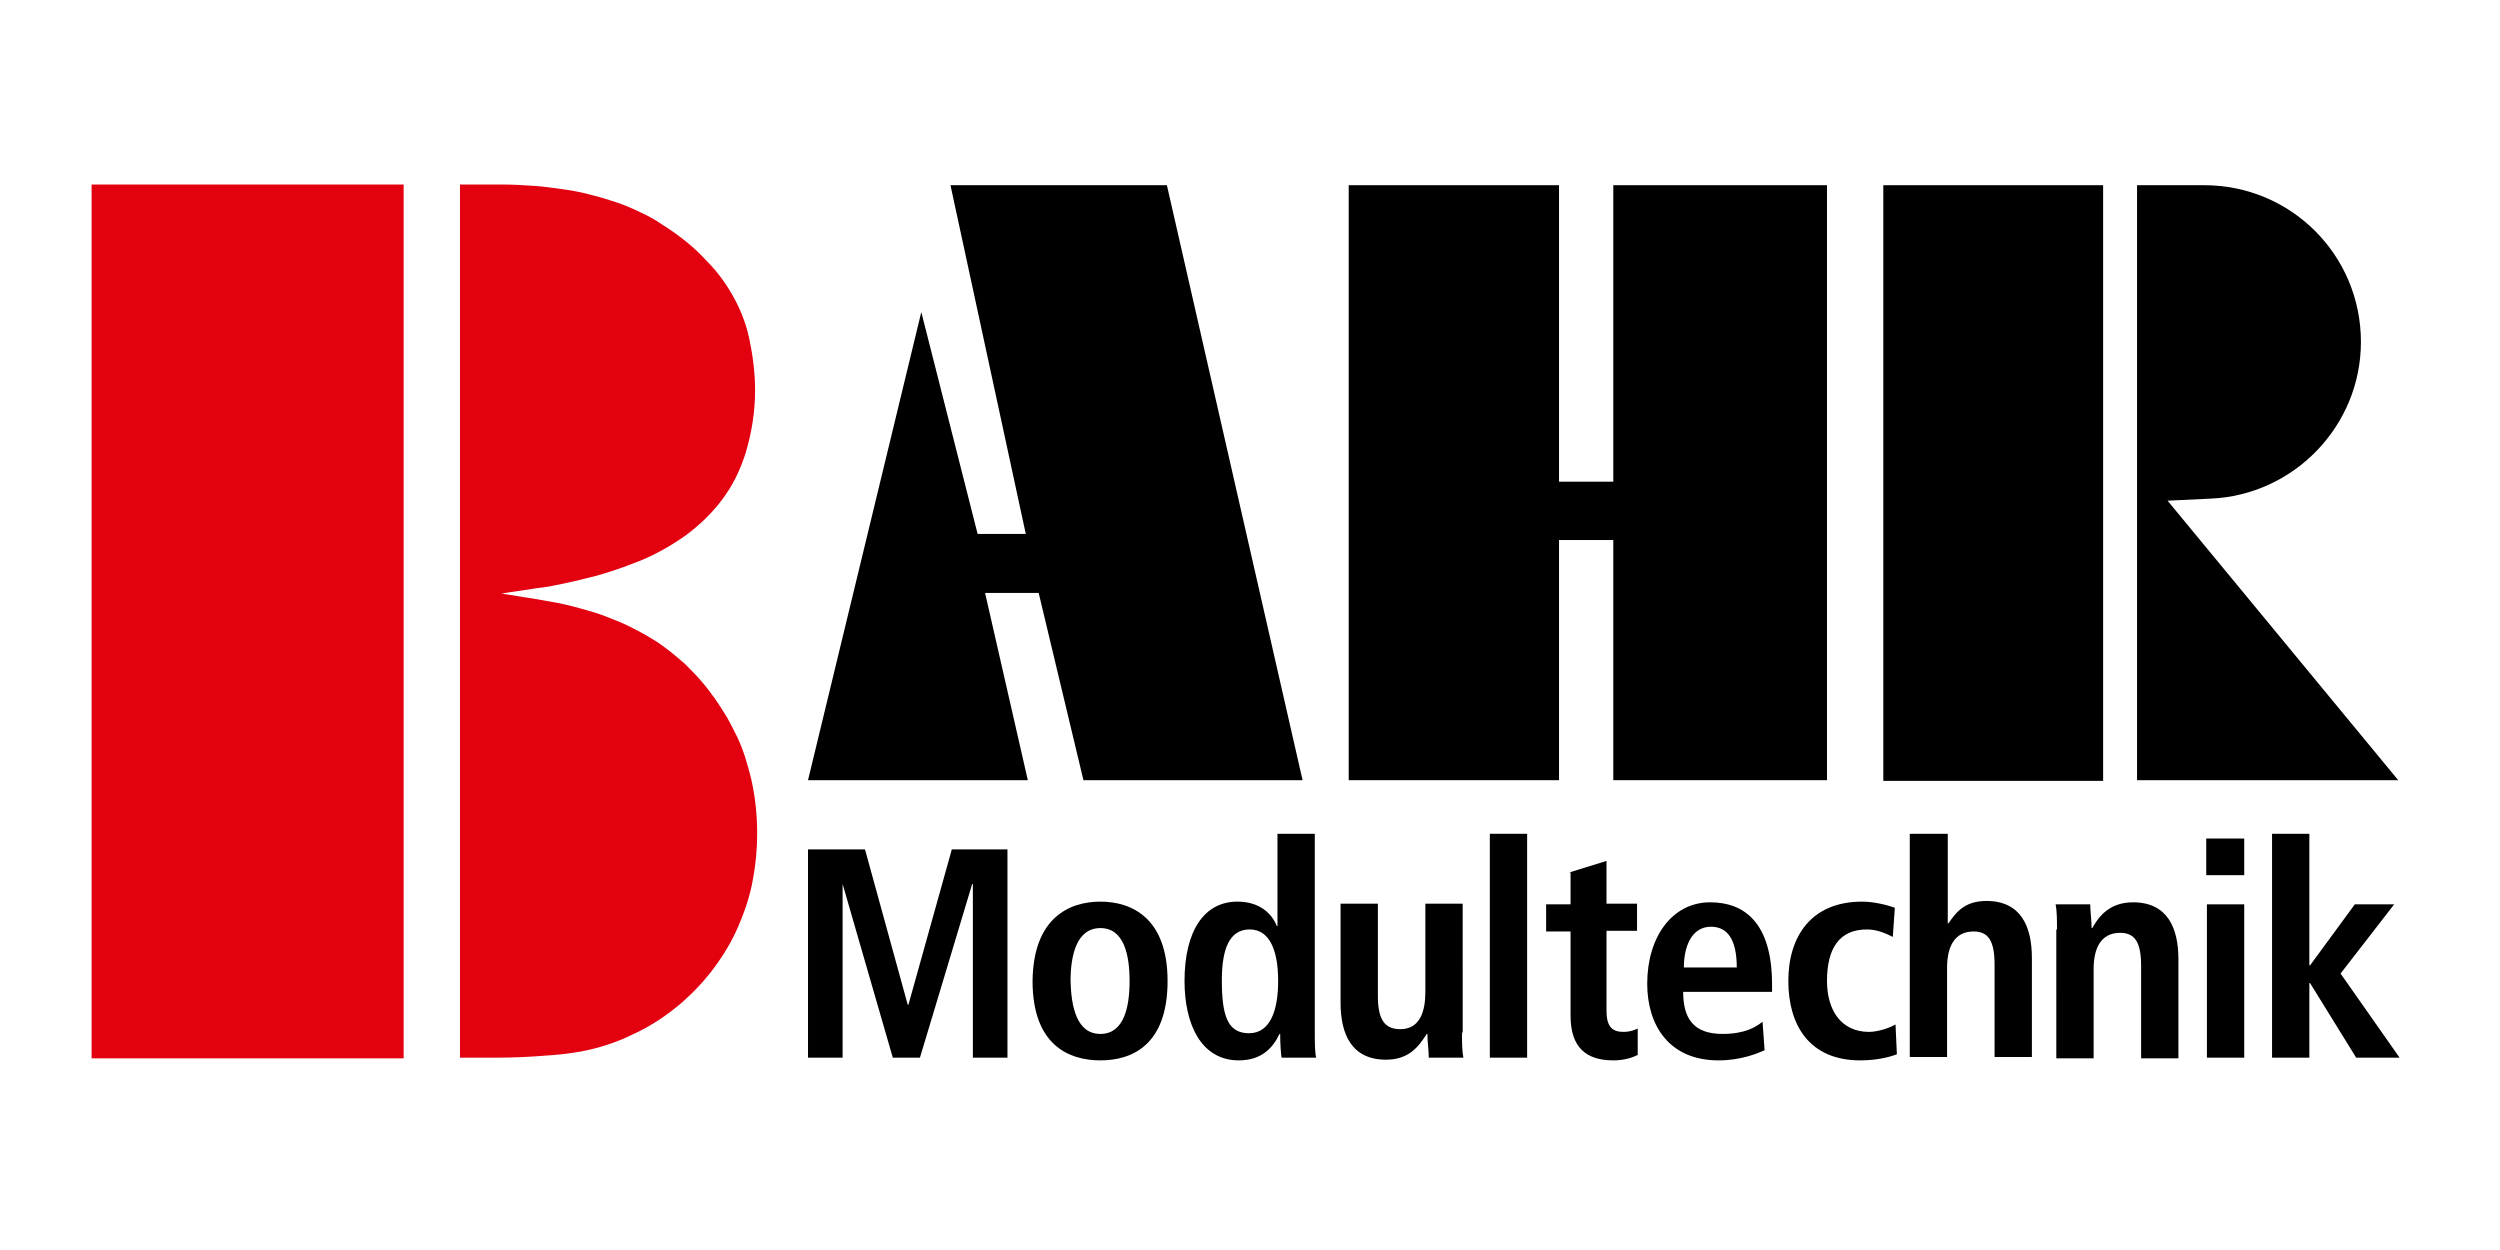
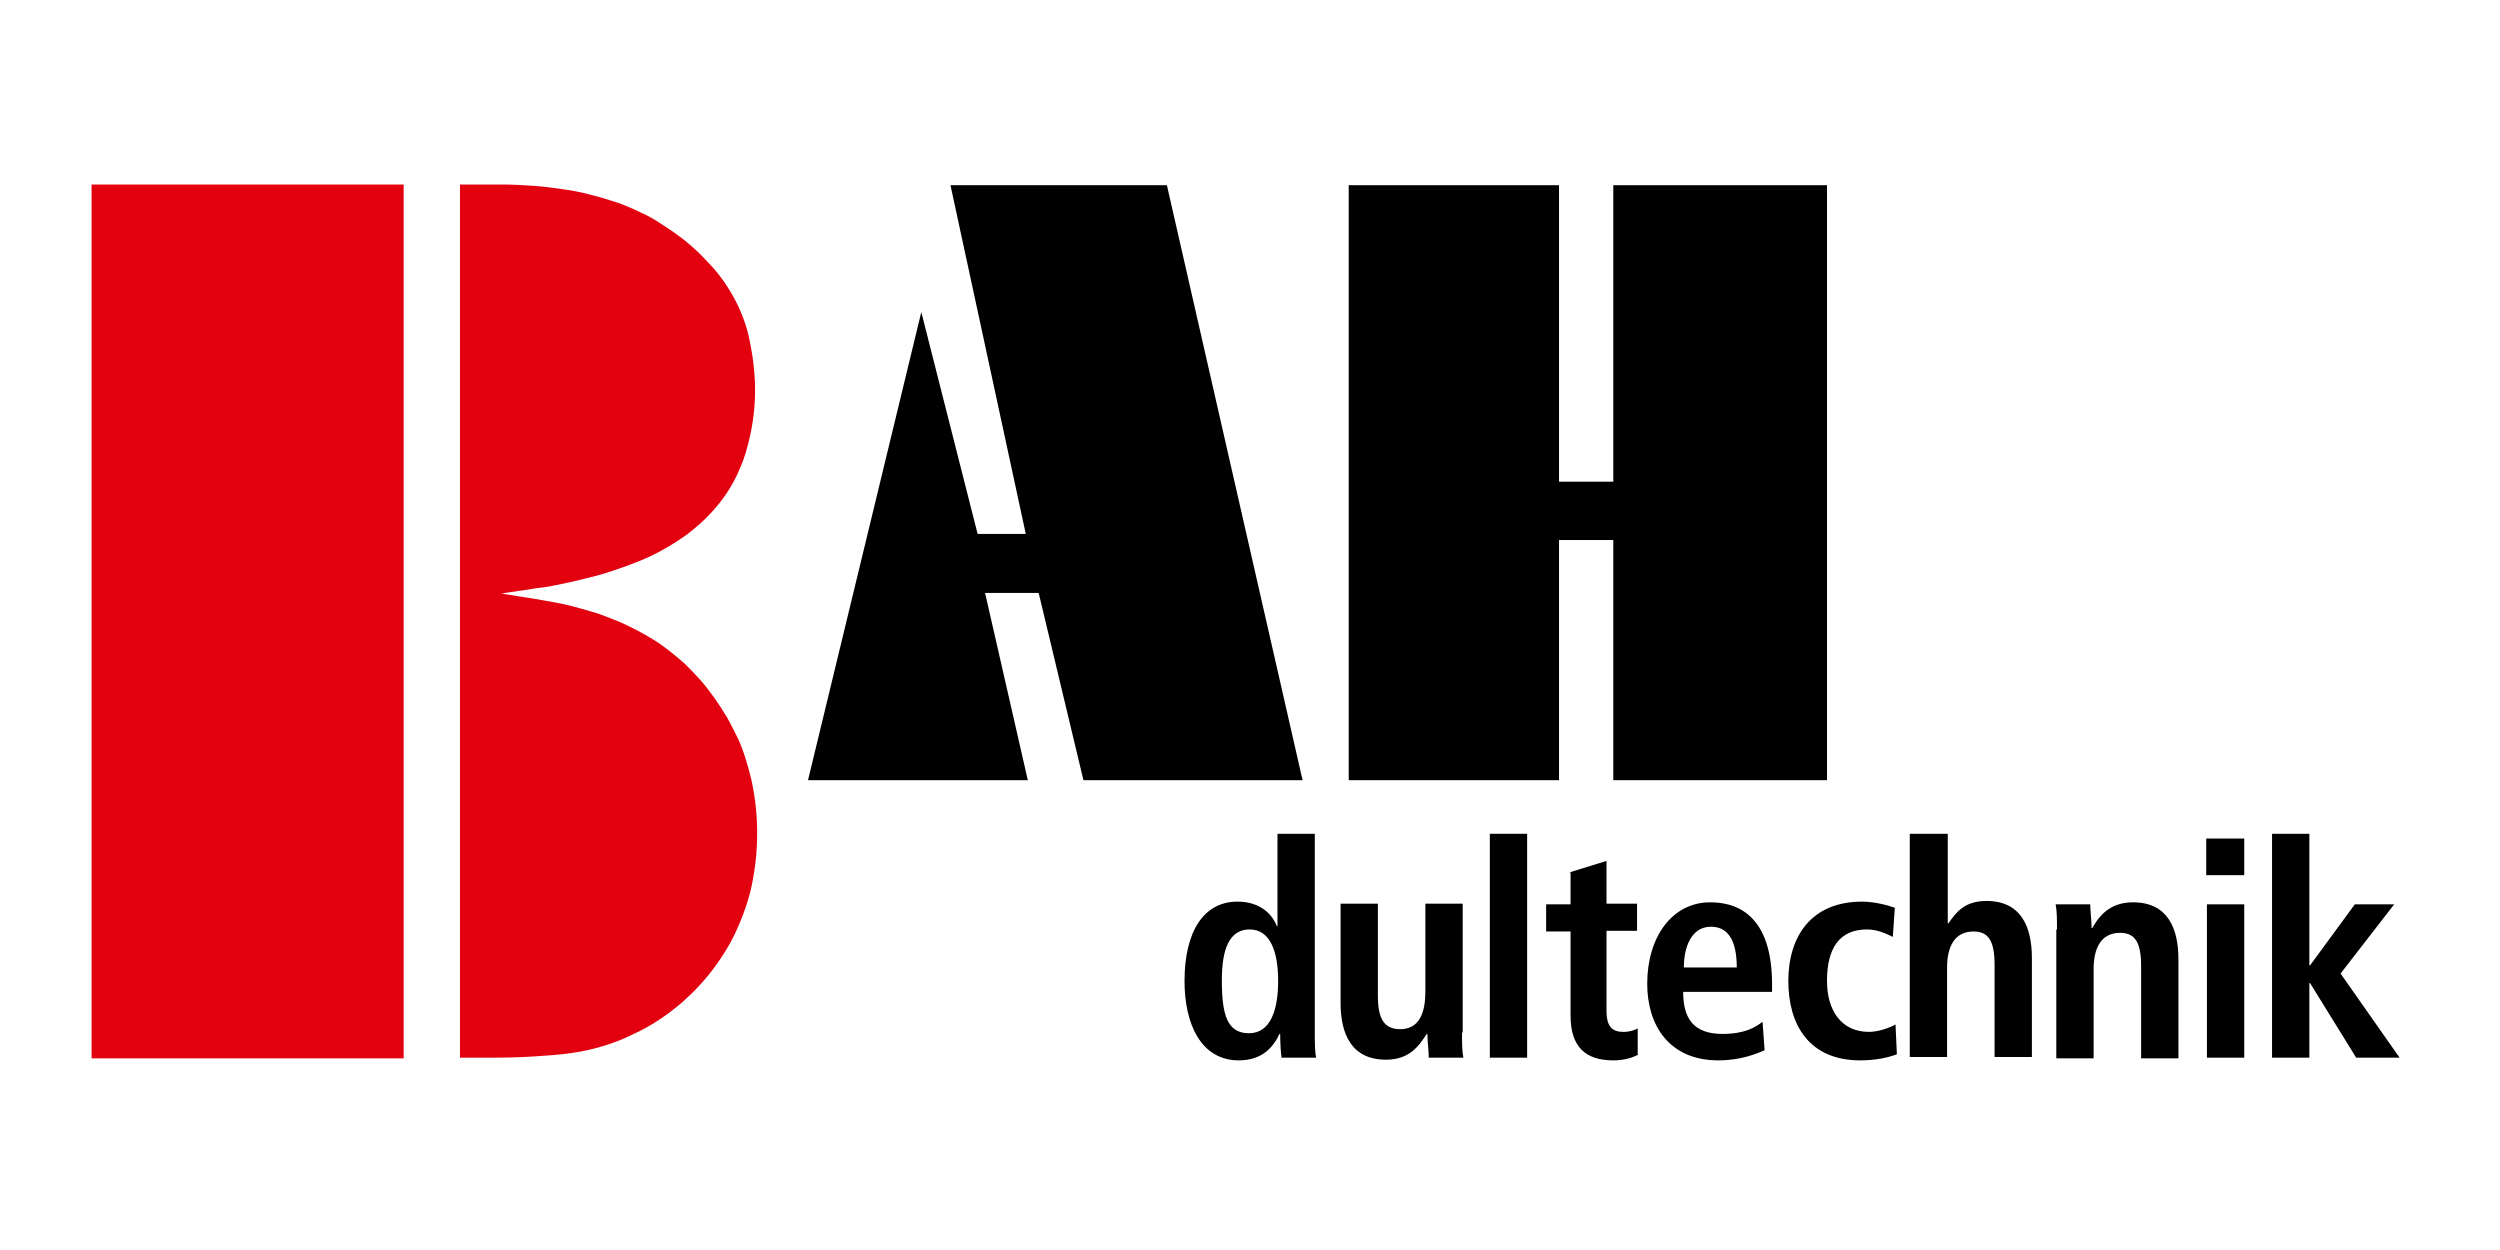
<svg xmlns="http://www.w3.org/2000/svg" version="1.1" id="Ebene_1" x="0px" y="0px" viewBox="0 0 368.5 184.3" style="enable-background:new 0 0 368.5 184.3;" xml:space="preserve">
  <style type="text/css">
	.st0{fill-rule:evenodd;clip-rule:evenodd;}
	.st1{fill:#E3000F;}
</style>
  <polyline class="st0" points="135.8,46 119.1,115 151.5,115 145.2,87.4 153.1,87.4 159.7,115 192,115 172,27.3 140.1,27.3   151.2,78.7 144.1,78.7 135.8,46 " />
  <polyline class="st0" points="229.8,27.3 198.8,27.3 198.8,115 229.8,115 229.8,79.6 237.8,79.6 237.8,115 269.3,115 269.3,27.3   237.8,27.3 237.8,71 229.8,71 229.8,27.3 " />
-   <rect x="277.6" y="27.3" width="32.4" height="87.8" />
-   <polyline points="143.4,130.3 143.3,130.3 135.6,155.9 131.6,155.9 124.2,130.3 124.2,130.3 124.2,155.9 119.1,155.9 119.1,125.2   127.5,125.2 133.8,148.1 133.9,148.1 140.3,125.2 148.5,125.2 148.5,155.9 143.4,155.9 143.4,130.3 " />
-   <path d="M162.2,132.9c4.6,0,9.9,2.4,9.9,11.7c0,9.5-5.3,11.7-9.9,11.7c-4.6,0-10-2.2-10-11.7C152.3,135.3,157.6,132.9,162.2,132.9   M162.2,152.4c3.5,0,4.3-4,4.3-7.8c0-3.8-0.8-7.8-4.3-7.8c-3.5,0-4.4,4-4.4,7.8C157.9,148.4,158.7,152.4,162.2,152.4" />
  <path d="M193.8,122.9v29.1c0,1.6,0,3,0.2,3.9h-5.1c-0.1-0.7-0.2-2-0.2-3.5h-0.1c-0.9,1.9-2.5,3.9-6,3.9c-5.6,0-8-5.4-8-11.7  c0-7.4,2.9-11.7,7.8-11.7c3.3,0,5.1,1.8,5.8,3.6h0.1v-13.6H193.8 M184.1,152.3c3.2,0,4.3-3.5,4.3-7.7c0-4.4-1.2-7.6-4.2-7.6  c-3,0-4.1,2.9-4.1,7.5C180.1,149.6,180.9,152.3,184.1,152.3" />
  <path d="M215.5,152.2c0,1.4,0,2.7,0.2,3.7h-5.1c0-1.1-0.2-2.3-0.2-3.5l-0.1,0l0,0c-1.1,1.7-2.5,3.8-6,3.8c-5.1,0-6.7-3.8-6.7-8.4  v-14.6h5.5v13.6c0,3.5,1,4.9,3.3,4.9c2.9,0,3.7-2.6,3.7-5.5v-13h5.5V152.2" />
  <rect x="219.6" y="122.9" width="5.5" height="33" />
  <path d="M231.3,128.6l5.5-1.7v6.3h4.5v4h-4.5V149c0,2.4,0.9,3.1,2.5,3.1c1,0,1.7-0.3,2.1-0.5v3.9c-0.8,0.4-2,0.8-3.6,0.8  c-4,0-6.3-1.9-6.3-6.6v-12.4h-3.6v-4h3.6V128.6" />
  <path d="M260.1,154.8c-1.1,0.5-3.5,1.5-6.8,1.5c-7.3,0-10.5-5.2-10.5-11.3c0-6.8,3.6-12,9.3-12c4.9,0,9.1,2.9,9.1,12.1v1.1h-13.1  c0,3.9,1.5,6.2,5.8,6.2c3.3,0,4.9-1,5.9-1.8L260.1,154.8 M256,142.6c0-4-1.3-6-3.8-6c-2.9,0-4,3-4,6H256" />
  <path d="M279.6,155.4c-1.3,0.5-3.2,0.9-5.4,0.9c-7.5,0-10.6-5.2-10.6-11.7c0-6.5,3.3-11.7,10.9-11.7c1.7,0,3.7,0.5,4.8,0.9l-0.3,4.3  c-1-0.5-2.3-1.1-3.8-1.1c-4.1,0-5.9,2.8-5.9,7.6c0,4.2,2,7.5,6.2,7.5c1.3,0,3.1-0.6,3.9-1.1L279.6,155.4" />
  <path d="M281.6,122.9h5.5v13.2h0.1c1-1.4,2.2-3.3,5.6-3.3c5.1,0,6.7,3.8,6.7,8.4v14.6h-5.5v-13.6c0-3.5-0.9-4.9-3.1-4.9  c-2.9,0-3.9,2.4-3.9,5.3v13.2h-5.5V122.9" />
  <path d="M303.2,137c0-1.4,0-2.7-0.2-3.7h5.1c0,1.1,0.2,2.3,0.2,3.5h0.1h0c0.8-1.4,2.3-3.8,6-3.8c5.1,0,6.7,3.8,6.7,8.4v14.6h-5.5  v-13.6c0-3.5-0.9-4.9-3.1-4.9c-2.9,0-3.9,2.4-3.9,5.3v13.2h-5.5V137" />
  <path d="M325.2,123.6h5.6v5.4h-5.6V123.6z M325.3,133.3h5.5v22.6h-5.5V133.3" />
  <polyline points="334.9,122.9 340.4,122.9 340.4,142.3 340.5,142.3 347.1,133.3 352.9,133.3 345,143.5 353.7,155.9 347.3,155.9   340.5,144.9 340.4,144.9 340.4,155.9 334.9,155.9 334.9,122.9 " />
  <rect x="13.5" y="27.2" class="st1" width="46" height="128.8" />
  <path class="st1" d="M67.5,27.2h6.7c1.5,0,3,0.1,4.6,0.2c1.4,0.1,2.8,0.3,4.2,0.5c1.5,0.2,3,0.5,4.4,0.9c1.2,0.3,2.5,0.7,3.7,1.1  c1.1,0.4,2.3,0.9,3.3,1.4c1.1,0.5,2.2,1.1,3.2,1.8c2.4,1.5,4.7,3.3,6.6,5.4c1.7,1.7,3.1,3.7,4.2,5.8c1,1.9,1.7,3.9,2.1,5.9  c0.5,2.4,0.8,4.9,0.8,7.3c0,3.2-0.5,6.3-1.4,9.3c-0.8,2.5-1.9,4.8-3.5,6.9c-1.5,2-3.3,3.7-5.3,5.2c-2.4,1.7-5.1,3.2-7.9,4.2  c-1.8,0.7-3.6,1.3-5.4,1.8c-2,0.5-4,1-6.1,1.4c-0.9,0.2-1.7,0.3-2.6,0.4c-1.7,0.3-3.5,0.5-5.2,0.8c1.5,0.2,3,0.5,4.5,0.7  c1.1,0.2,2.3,0.4,3.4,0.6c1.7,0.3,3.5,0.8,5.2,1.3c1.5,0.4,2.9,1,4.4,1.6c1.8,0.8,3.5,1.7,5.1,2.7c1.6,1,3,2.2,4.4,3.4  c0.8,0.8,1.6,1.6,2.3,2.4c1.5,1.7,2.8,3.6,4,5.6c0.5,0.9,1,1.9,1.5,2.9c0.9,1.9,1.5,4,2,6c1.1,4.8,1.2,9.9,0.3,14.8  c-0.4,2.4-1.2,4.8-2.2,7.1c-0.9,2.1-2.1,4.1-3.5,6c-1.4,1.9-3,3.6-4.7,5.1c-2.2,1.9-4.7,3.6-7.4,4.8c-2.4,1.2-5,2-7.6,2.5  c-1.7,0.3-3.5,0.5-5.2,0.6c-2.4,0.2-4.9,0.3-7.3,0.3h-5.3V27.2" />
-   <path class="st0" d="M319.5,73.8l6.3-0.3C338.1,73,348,62.8,348,50.4c0-12.8-10.3-23.1-23.1-23.1c-1.4,0-4.4,0-4.4,0H315V115h38.5  L319.5,73.8" />
</svg>